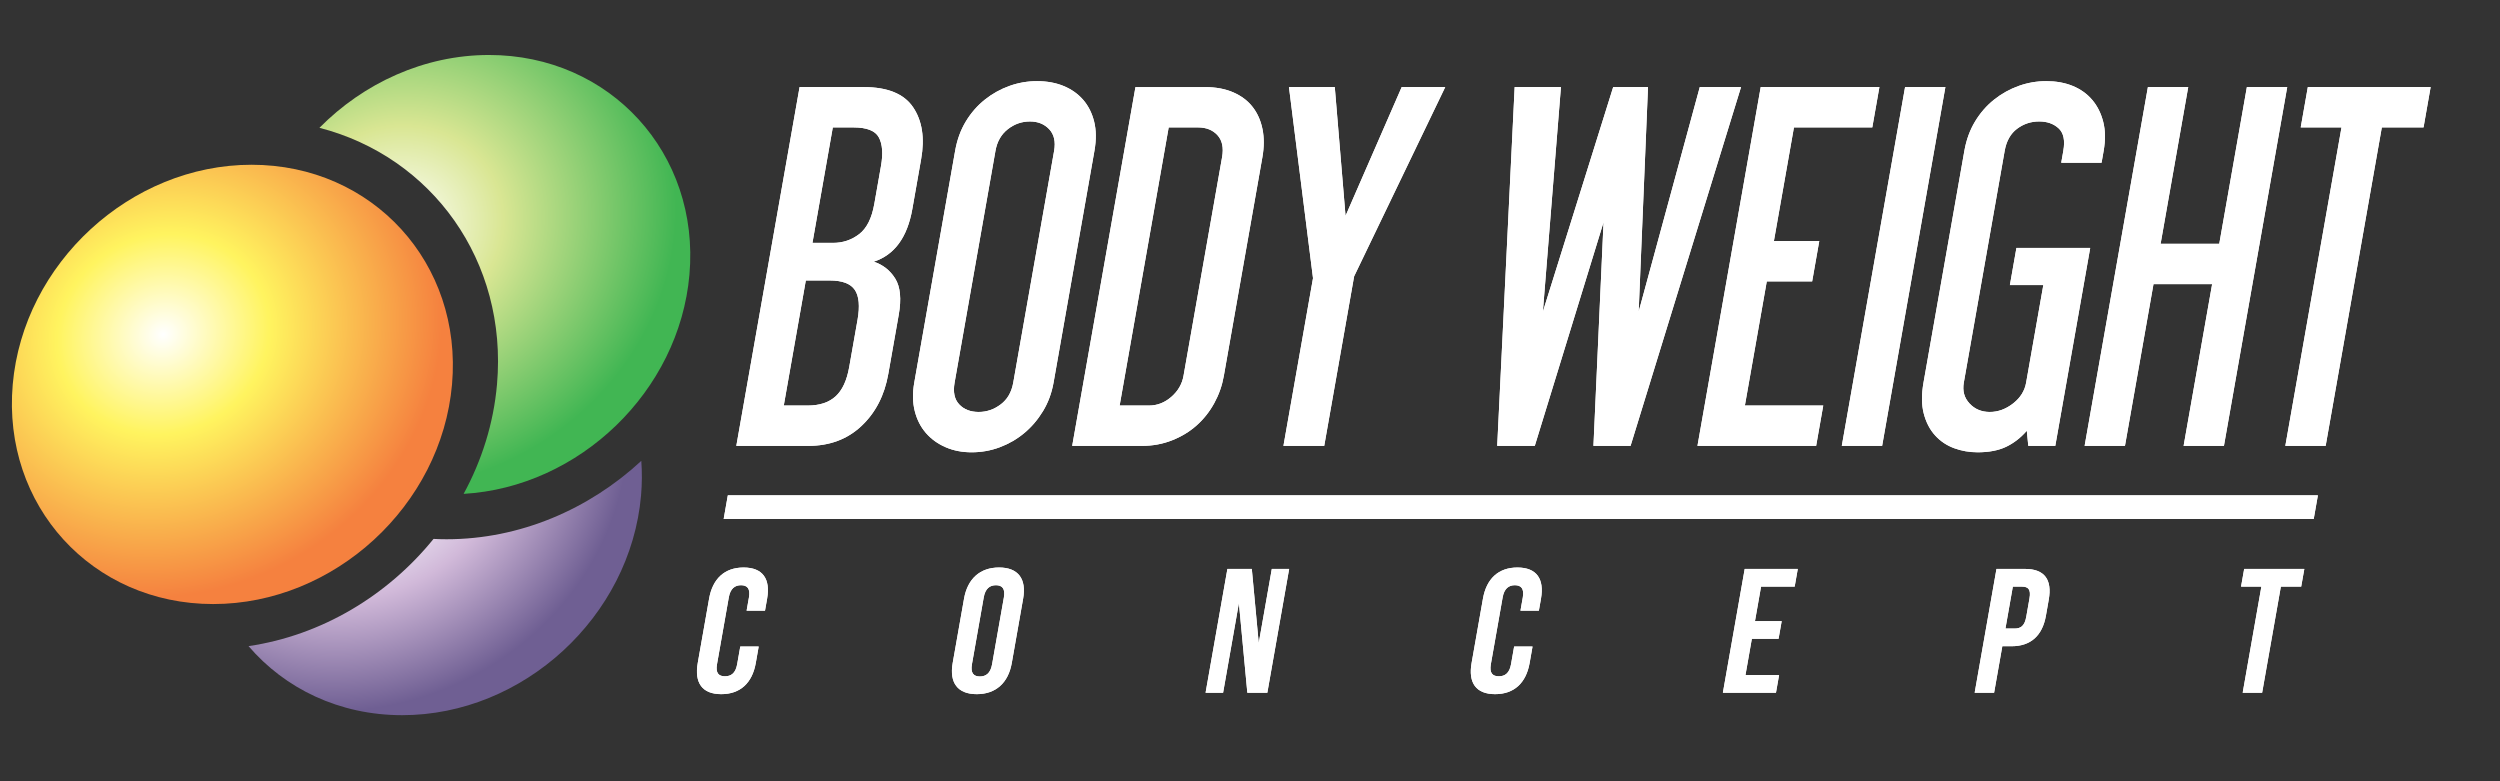
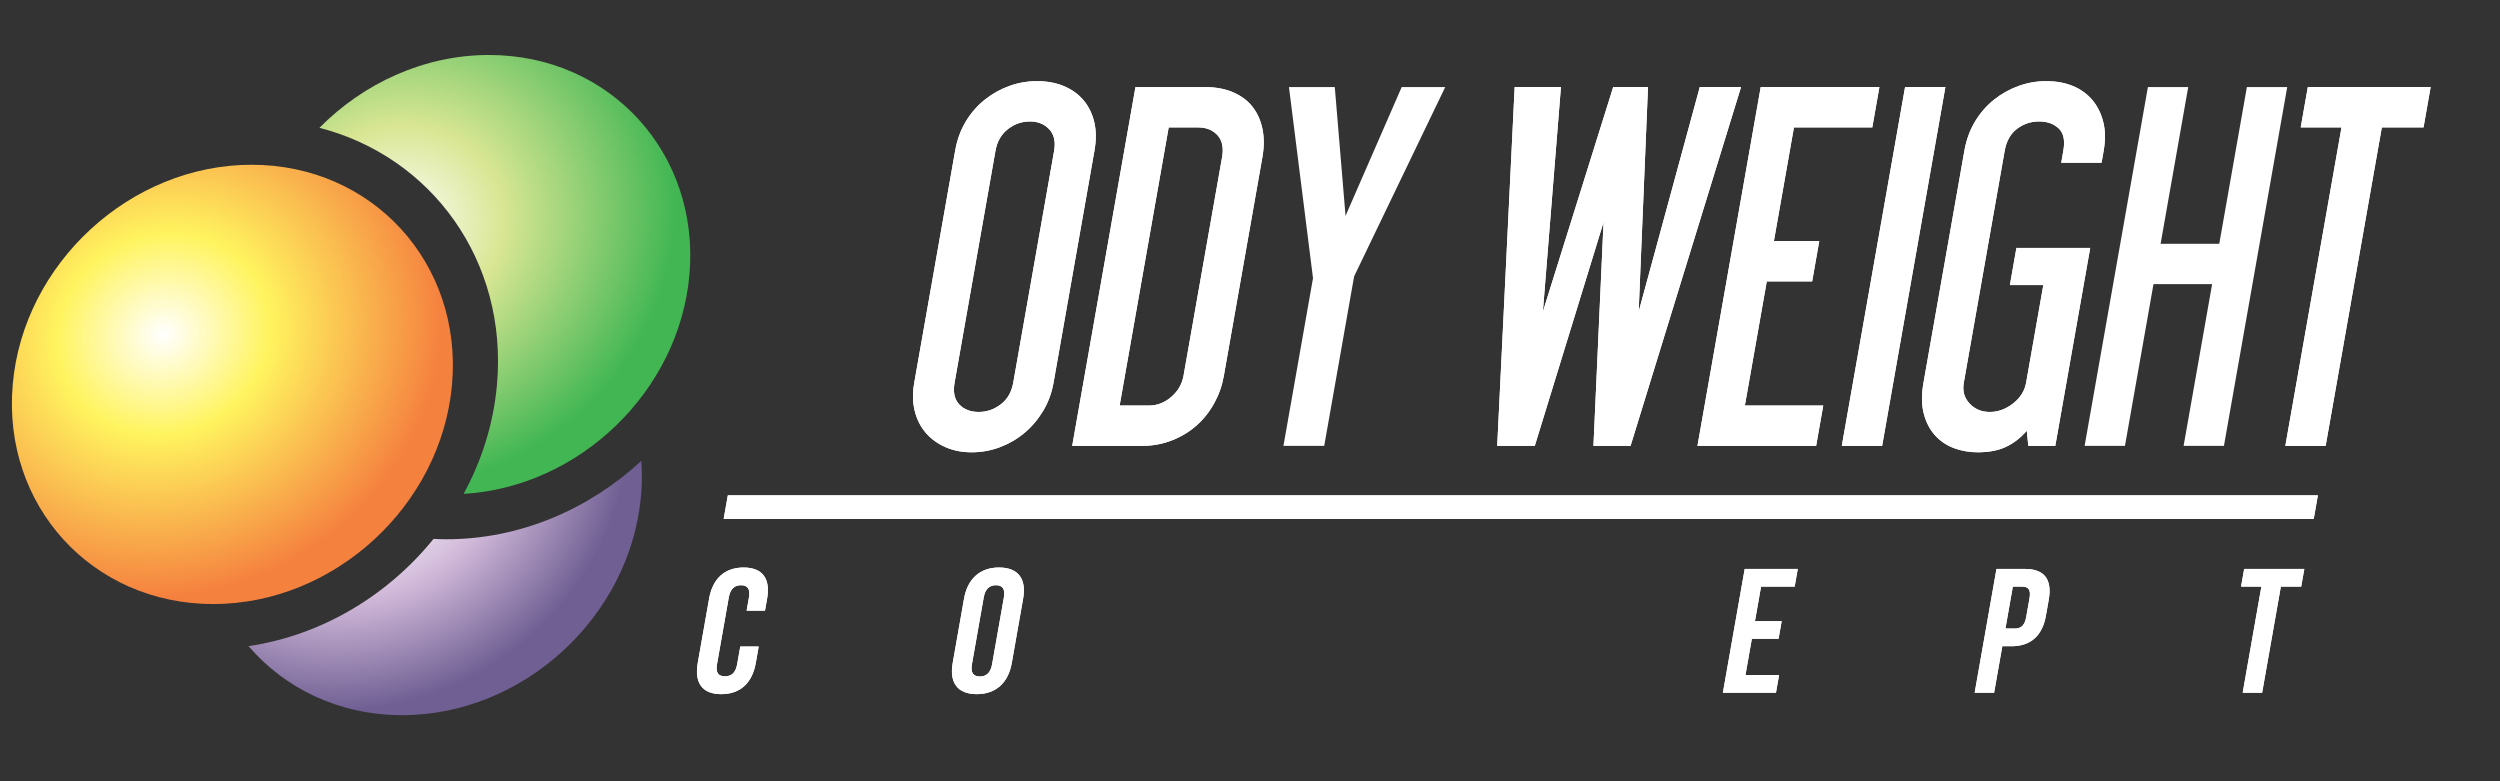
<svg xmlns="http://www.w3.org/2000/svg" xmlns:xlink="http://www.w3.org/1999/xlink" version="1.1" id="Layer_1" x="0px" y="0px" width="196.23px" height="61.334px" viewBox="0 0 196.23 61.334" enable-background="new 0 0 196.23 61.334" xml:space="preserve">
  <rect x="0" y="0" width="196.23" height="61.334" fill="#333333" stroke="none" />
  <g>
    <defs>
      <polygon id="SVGID_1_" points="133.419,6.836 128.622,24.46 129.355,6.836 126.622,6.836 121.104,24.46 122.521,6.836     118.889,6.836 117.519,34.998 120.468,34.998 125.865,17.446 125.073,34.998 127.986,34.998 136.657,6.836   " />
    </defs>
    <use xlink:href="#SVGID_1_" overflow="visible" fill="#FFFFFF" />
    <clipPath id="SVGID_2_">
      <use xlink:href="#SVGID_1_" overflow="visible" />
    </clipPath>
    <rect x="117.519" y="6.836" clip-path="url(#SVGID_2_)" fill="#FFFFFF" width="19.138" height="28.162" />
  </g>
  <g>
    <defs>
      <polygon id="SVGID_3_" points="138.202,6.836 133.237,34.998 142.552,34.998 143.11,31.833 136.959,31.833 138.678,22.086     142.24,22.086 142.798,18.92 139.237,18.92 140.81,10.001 146.96,10.001 147.518,6.836   " />
    </defs>
    <use xlink:href="#SVGID_3_" overflow="visible" fill="#FFFFFF" />
    <clipPath id="SVGID_4_">
      <use xlink:href="#SVGID_3_" overflow="visible" />
    </clipPath>
    <rect x="133.237" y="6.836" clip-path="url(#SVGID_4_)" fill="#FFFFFF" width="14.281" height="28.162" />
  </g>
  <g>
    <defs>
      <polygon id="SVGID_5_" points="149.533,6.836 144.566,34.998 147.732,34.998 152.697,6.836   " />
    </defs>
    <use xlink:href="#SVGID_5_" overflow="visible" fill="#FFFFFF" />
    <clipPath id="SVGID_6_">
      <use xlink:href="#SVGID_5_" overflow="visible" />
    </clipPath>
    <rect x="144.566" y="6.836" clip-path="url(#SVGID_6_)" fill="#FFFFFF" width="8.131" height="28.162" />
  </g>
  <g>
    <defs>
      <path id="SVGID_7_" d="M158.449,6.746c-0.703,0.252-1.349,0.612-1.935,1.08c-0.586,0.468-1.081,1.037-1.487,1.708    c-0.406,0.671-0.687,1.438-0.839,2.301l-3.209,18.2c-0.164,0.935-0.158,1.744,0.021,2.428c0.18,0.683,0.474,1.254,0.886,1.708    c0.411,0.455,0.909,0.79,1.495,1.007s1.201,0.323,1.85,0.323c0.887,0,1.632-0.144,2.234-0.431    c0.602-0.289,1.144-0.708,1.623-1.259l0.116,1.187h2.12l2.741-15.538h-5.791l-0.513,2.914h2.624l-1.35,7.661    c-0.114,0.647-0.457,1.192-1.027,1.636c-0.569,0.443-1.177,0.666-1.824,0.666c-0.648,0-1.179-0.223-1.592-0.666    c-0.414-0.443-0.563-0.988-0.449-1.636l3.209-18.2c0.137-0.767,0.459-1.342,0.97-1.726c0.513-0.384,1.091-0.576,1.738-0.576    c0.624,0,1.131,0.18,1.524,0.54c0.391,0.359,0.516,0.948,0.371,1.762l-0.164,0.936h3.165l0.165-0.936    c0.146-0.838,0.138-1.594-0.033-2.265c-0.169-0.671-0.457-1.247-0.863-1.727c-0.407-0.479-0.918-0.845-1.533-1.097    c-0.616-0.251-1.307-0.376-2.073-0.376C159.875,6.369,159.151,6.494,158.449,6.746" />
    </defs>
    <use xlink:href="#SVGID_7_" overflow="visible" fill="#FFFFFF" />
    <clipPath id="SVGID_8_">
      <use xlink:href="#SVGID_7_" overflow="visible" />
    </clipPath>
    <rect x="150.815" y="6.369" clip-path="url(#SVGID_8_)" fill="#FFFFFF" width="14.454" height="29.132" />
  </g>
  <g>
    <defs>
      <polygon id="SVGID_9_" points="176.362,6.836 174.194,19.138 169.59,19.138 171.758,6.836 168.593,6.836 163.626,34.998     166.792,34.998 169.032,22.302 173.635,22.302 171.396,34.998 174.561,34.998 179.528,6.836   " />
    </defs>
    <use xlink:href="#SVGID_9_" overflow="visible" fill="#FFFFFF" />
    <clipPath id="SVGID_10_">
      <use xlink:href="#SVGID_9_" overflow="visible" />
    </clipPath>
-     <rect x="163.626" y="6.836" clip-path="url(#SVGID_10_)" fill="#FFFFFF" width="15.901" height="28.162" />
  </g>
  <g>
    <defs>
      <polygon id="SVGID_11_" points="181.146,6.836 180.588,10.001 183.79,10.001 179.38,34.998 182.545,34.998 186.954,10.001     190.228,10.001 190.785,6.836   " />
    </defs>
    <use xlink:href="#SVGID_11_" overflow="visible" fill="#FFFFFF" />
    <clipPath id="SVGID_12_">
      <use xlink:href="#SVGID_11_" overflow="visible" />
    </clipPath>
    <rect x="179.38" y="6.836" clip-path="url(#SVGID_12_)" fill="#FFFFFF" width="11.404" height="28.162" />
  </g>
  <g>
    <defs>
-       <path id="SVGID_13_" d="M63.25,22.014h1.871c0.983,0,1.641,0.247,1.974,0.738c0.333,0.492,0.405,1.276,0.215,2.355l-0.654,3.704    c-0.186,1.057-0.543,1.822-1.071,2.302c-0.529,0.48-1.261,0.72-2.195,0.72h-1.871L63.25,22.014z M65.368,10.001h1.619    c1.055,0,1.722,0.265,2,0.792c0.279,0.528,0.334,1.271,0.165,2.23l-0.526,2.985c-0.199,1.127-0.596,1.919-1.192,2.373    c-0.597,0.457-1.278,0.684-2.045,0.684h-1.618L65.368,10.001z M62.761,6.836l-4.966,28.162h5.647c1.678,0,3.071-0.521,4.178-1.564    c1.107-1.044,1.808-2.403,2.104-4.082l0.819-4.64c0.22-1.246,0.129-2.194-0.272-2.841s-0.965-1.091-1.689-1.331    c1.626-0.527,2.637-1.907,3.03-4.137l0.691-3.921c0.292-1.654,0.081-3.009-0.632-4.064c-0.713-1.055-2.006-1.582-3.875-1.582    H62.761z" />
-     </defs>
+       </defs>
    <use xlink:href="#SVGID_13_" overflow="visible" fill="#FFFFFF" />
    <clipPath id="SVGID_14_">
      <use xlink:href="#SVGID_13_" overflow="visible" />
    </clipPath>
    <rect x="57.795" y="6.836" clip-path="url(#SVGID_14_)" fill="#FFFFFF" width="14.8" height="28.162" />
  </g>
  <g>
    <defs>
      <path id="SVGID_15_" d="M75.292,31.743c-0.375-0.396-0.495-0.965-0.364-1.708l3.209-18.2c0.126-0.718,0.447-1.282,0.963-1.69    c0.516-0.407,1.097-0.611,1.744-0.611c0.624,0,1.127,0.204,1.511,0.611c0.383,0.409,0.512,0.972,0.386,1.69l-3.209,18.2    c-0.131,0.743-0.46,1.313-0.985,1.708c-0.526,0.396-1.101,0.594-1.723,0.594C76.177,32.337,75.666,32.14,75.292,31.743     M79.232,6.746c-0.704,0.252-1.349,0.612-1.935,1.08c-0.586,0.468-1.081,1.037-1.488,1.708c-0.407,0.671-0.686,1.438-0.838,2.301    l-3.209,18.2c-0.144,0.814-0.131,1.559,0.039,2.229c0.169,0.671,0.463,1.247,0.881,1.727c0.419,0.479,0.935,0.851,1.548,1.114    c0.613,0.265,1.292,0.396,2.034,0.396c0.766,0,1.504-0.131,2.21-0.396c0.706-0.264,1.347-0.635,1.923-1.114    c0.575-0.479,1.067-1.056,1.474-1.727s0.68-1.415,0.825-2.229l3.209-18.2c0.152-0.863,0.143-1.63-0.026-2.301    c-0.169-0.671-0.459-1.241-0.867-1.708c-0.41-0.467-0.922-0.828-1.537-1.08c-0.616-0.251-1.306-0.376-2.073-0.376    C80.659,6.369,79.935,6.494,79.232,6.746" />
    </defs>
    <use xlink:href="#SVGID_15_" overflow="visible" fill="#FFFFFF" />
    <clipPath id="SVGID_16_">
      <use xlink:href="#SVGID_15_" overflow="visible" />
    </clipPath>
    <rect x="71.619" y="6.369" clip-path="url(#SVGID_16_)" fill="#FFFFFF" width="14.439" height="29.132" />
  </g>
  <g>
    <defs>
      <path id="SVGID_17_" d="M91.732,10.001h2.302c0.648,0,1.156,0.204,1.529,0.612c0.371,0.408,0.492,0.983,0.361,1.726l-3.026,17.156    c-0.114,0.648-0.433,1.199-0.956,1.654c-0.525,0.456-1.11,0.684-1.758,0.684h-2.302L91.732,10.001z M89.125,6.836l-4.966,28.162    h5.468c0.839,0,1.625-0.143,2.359-0.432c0.733-0.287,1.378-0.677,1.933-1.169c0.554-0.491,1.016-1.073,1.386-1.744    s0.624-1.391,0.758-2.158l3.025-17.156c0.14-0.792,0.144-1.523,0.01-2.194c-0.134-0.671-0.391-1.251-0.771-1.743    c-0.382-0.492-0.89-0.875-1.524-1.152c-0.635-0.275-1.372-0.413-2.211-0.413H89.125z" />
    </defs>
    <use xlink:href="#SVGID_17_" overflow="visible" fill="#FFFFFF" />
    <clipPath id="SVGID_18_">
      <use xlink:href="#SVGID_17_" overflow="visible" />
    </clipPath>
    <rect x="84.159" y="6.836" clip-path="url(#SVGID_18_)" fill="#FFFFFF" width="15.073" height="28.162" />
  </g>
  <g>
    <defs>
      <polygon id="SVGID_19_" points="110.022,6.836 105.614,16.943 104.77,6.836 101.173,6.836 103.061,21.834 100.74,34.998     103.941,34.998 106.288,21.69 113.438,6.836   " />
    </defs>
    <use xlink:href="#SVGID_19_" overflow="visible" fill="#FFFFFF" />
    <clipPath id="SVGID_20_">
      <use xlink:href="#SVGID_19_" overflow="visible" />
    </clipPath>
-     <rect x="100.74" y="6.836" clip-path="url(#SVGID_20_)" fill="#FFFFFF" width="12.698" height="28.162" />
  </g>
  <g>
    <defs>
      <path id="SVGID_21_" d="M55.659,46.988l-0.892,5.056c-0.273,1.553,0.348,2.441,1.847,2.441s2.434-0.889,2.708-2.441l0.228-1.294    h-1.445l-0.244,1.39c-0.123,0.694-0.473,0.945-0.958,0.945c-0.486,0-0.748-0.251-0.625-0.945l0.926-5.247    c0.121-0.694,0.474-0.958,0.959-0.958c0.486,0,0.745,0.264,0.623,0.958l-0.184,1.041h1.444l0.166-0.945    c0.274-1.554-0.347-2.443-1.846-2.443S55.933,45.435,55.659,46.988" />
    </defs>
    <use xlink:href="#SVGID_21_" overflow="visible" fill="#FFFFFF" />
    <clipPath id="SVGID_22_">
      <use xlink:href="#SVGID_21_" overflow="visible" />
    </clipPath>
    <rect x="54.494" y="44.545" clip-path="url(#SVGID_22_)" fill="#FFFFFF" width="5.994" height="9.94" />
  </g>
  <g>
    <defs>
      <path id="SVGID_23_" d="M76.289,52.14l0.925-5.247c0.122-0.694,0.474-0.958,0.96-0.958c0.485,0,0.745,0.264,0.623,0.958    l-0.926,5.247c-0.122,0.694-0.474,0.959-0.959,0.959C76.426,53.099,76.167,52.834,76.289,52.14 M75.67,46.988l-0.892,5.056    c-0.273,1.553,0.389,2.441,1.889,2.441s2.476-0.889,2.749-2.441l0.892-5.056c0.274-1.554-0.388-2.443-1.888-2.443    S75.944,45.435,75.67,46.988" />
    </defs>
    <use xlink:href="#SVGID_23_" overflow="visible" fill="#FFFFFF" />
    <clipPath id="SVGID_24_">
      <use xlink:href="#SVGID_23_" overflow="visible" />
    </clipPath>
    <rect x="74.505" y="44.545" clip-path="url(#SVGID_24_)" fill="#FFFFFF" width="6.077" height="9.94" />
  </g>
  <g>
    <defs>
-       <polygon id="SVGID_25_" points="99.827,44.656 98.801,50.476 98.257,44.656 96.342,44.656 94.628,54.376 96.003,54.376     97.244,47.337 97.906,54.376 99.475,54.376 101.188,44.656   " />
-     </defs>
+       </defs>
    <use xlink:href="#SVGID_25_" overflow="visible" fill="#FFFFFF" />
    <clipPath id="SVGID_26_">
      <use xlink:href="#SVGID_25_" overflow="visible" />
    </clipPath>
    <rect x="94.628" y="44.656" clip-path="url(#SVGID_26_)" fill="#FFFFFF" width="6.56" height="9.72" />
  </g>
  <g>
    <defs>
-       <path id="SVGID_27_" d="M116.4,46.988l-0.892,5.056c-0.274,1.553,0.347,2.441,1.847,2.441c1.499,0,2.434-0.889,2.708-2.441    l0.228-1.294h-1.444l-0.244,1.39c-0.123,0.694-0.473,0.945-0.959,0.945s-0.746-0.251-0.625-0.945l0.926-5.247    c0.122-0.694,0.475-0.958,0.96-0.958c0.486,0,0.746,0.264,0.623,0.958l-0.184,1.041h1.444l0.167-0.945    c0.273-1.554-0.347-2.443-1.848-2.443C117.608,44.545,116.672,45.435,116.4,46.988" />
-     </defs>
+       </defs>
    <use xlink:href="#SVGID_27_" overflow="visible" fill="#FFFFFF" />
    <clipPath id="SVGID_28_">
      <use xlink:href="#SVGID_27_" overflow="visible" />
    </clipPath>
    <rect x="115.234" y="44.545" clip-path="url(#SVGID_28_)" fill="#FFFFFF" width="5.994" height="9.94" />
  </g>
  <g>
    <defs>
      <polygon id="SVGID_29_" points="136.946,44.656 135.232,54.376 139.399,54.376 139.644,52.987 137.005,52.987 137.506,50.141     139.603,50.141 139.848,48.754 137.751,48.754 138.229,46.045 140.867,46.045 141.112,44.656   " />
    </defs>
    <use xlink:href="#SVGID_29_" overflow="visible" fill="#FFFFFF" />
    <clipPath id="SVGID_30_">
      <use xlink:href="#SVGID_29_" overflow="visible" />
    </clipPath>
    <rect x="135.232" y="44.656" clip-path="url(#SVGID_30_)" fill="#FFFFFF" width="5.88" height="9.72" />
  </g>
  <g>
    <defs>
-       <path id="SVGID_31_" d="M157.991,46.045h0.722c0.485,0,0.71,0.223,0.587,0.916l-0.256,1.458c-0.122,0.694-0.426,0.918-0.911,0.918    h-0.722L157.991,46.045z M156.708,44.656l-1.713,9.72h1.526l0.645-3.653h0.722c1.526,0,2.427-0.847,2.701-2.399l0.222-1.264    c0.275-1.556-0.327-2.403-1.854-2.403H156.708z" />
+       <path id="SVGID_31_" d="M157.991,46.045h0.722c0.485,0,0.71,0.223,0.587,0.916l-0.256,1.458c-0.122,0.694-0.426,0.918-0.911,0.918    h-0.722z M156.708,44.656l-1.713,9.72h1.526l0.645-3.653h0.722c1.526,0,2.427-0.847,2.701-2.399l0.222-1.264    c0.275-1.556-0.327-2.403-1.854-2.403H156.708z" />
    </defs>
    <use xlink:href="#SVGID_31_" overflow="visible" fill="#FFFFFF" />
    <clipPath id="SVGID_32_">
      <use xlink:href="#SVGID_31_" overflow="visible" />
    </clipPath>
    <rect x="154.995" y="44.656" clip-path="url(#SVGID_32_)" fill="#FFFFFF" width="6.091" height="9.72" />
  </g>
  <g>
    <defs>
      <polygon id="SVGID_33_" points="176.15,44.656 175.905,46.045 177.5,46.045 176.033,54.376 177.559,54.376 179.029,46.045     180.625,46.045 180.871,44.656   " />
    </defs>
    <use xlink:href="#SVGID_33_" overflow="visible" fill="#FFFFFF" />
    <clipPath id="SVGID_34_">
      <use xlink:href="#SVGID_33_" overflow="visible" />
    </clipPath>
    <rect x="175.905" y="44.656" clip-path="url(#SVGID_34_)" fill="#FFFFFF" width="4.966" height="9.72" />
  </g>
  <g>
    <defs>
      <path id="SVGID_35_" d="M1,30.173c-0.832,9.507,6.226,17.24,15.732,17.24s17.917-7.733,18.749-17.24    c0.833-9.506-6.226-17.241-15.732-17.241S1.832,20.667,1,30.173" />
    </defs>
    <clipPath id="SVGID_36_">
      <use xlink:href="#SVGID_35_" overflow="visible" />
    </clipPath>
    <radialGradient id="SVGID_37_" cx="-318.193" cy="324.822" r="0.463" gradientTransform="matrix(42.772 16.697 20.439 -41.312 6983.507 18758.207)" gradientUnits="userSpaceOnUse">
      <stop offset="0" style="stop-color:#FFFFFF" />
      <stop offset="0.38" style="stop-color:#FFF45F" />
      <stop offset="1" style="stop-color:#F5813F" />
    </radialGradient>
    <polygon clip-path="url(#SVGID_36_)" fill="url(#SVGID_37_)" points="6.02,1.106 50.612,18.515 30.462,59.241 -14.131,41.832  " />
  </g>
  <g>
    <defs>
      <path id="SVGID_38_" d="M25.073,10.032c8.811,2.269,14.787,10.437,13.938,20.141c-0.268,3.064-1.194,5.972-2.62,8.592    c9.079-0.53,16.923-8.044,17.725-17.208c0.832-9.506-6.226-17.241-15.733-17.241C33.302,4.316,28.537,6.526,25.073,10.032" />
    </defs>
    <clipPath id="SVGID_39_">
      <use xlink:href="#SVGID_38_" overflow="visible" />
    </clipPath>
    <radialGradient id="SVGID_40_" cx="-318.519" cy="324.448" r="0.464" gradientTransform="matrix(42.773 16.697 20.439 -41.312 7023.752 18739.705)" gradientUnits="userSpaceOnUse">
      <stop offset="0" style="stop-color:#FFFFFF" />
      <stop offset="0.38" style="stop-color:#D9E693" />
      <stop offset="1" style="stop-color:#41B653" />
    </radialGradient>
    <polygon clip-path="url(#SVGID_39_)" fill="url(#SVGID_40_)" points="29.908,-5.458 69.231,9.893 50.111,48.538 10.788,33.188  " />
  </g>
  <g>
    <defs>
      <path id="SVGID_41_" d="M35.057,42.327c-0.345,0-0.688-0.01-1.028-0.027c-3.597,4.443-8.791,7.576-14.521,8.415    c2.854,3.334,7.125,5.421,12.059,5.421c9.506,0,17.918-7.733,18.75-17.241c0.081-0.926,0.083-1.834,0.02-2.721    C46.237,39.971,40.814,42.327,35.057,42.327" />
    </defs>
    <clipPath id="SVGID_42_">
      <use xlink:href="#SVGID_41_" overflow="visible" />
    </clipPath>
    <radialGradient id="SVGID_43_" cx="-318.627" cy="324.89" r="0.463" gradientTransform="matrix(42.773 16.697 20.439 -41.312 7015.577 18777.188)" gradientUnits="userSpaceOnUse">
      <stop offset="0" style="stop-color:#FFFFFF" />
      <stop offset="0.154" style="stop-color:#FFFFFF" />
      <stop offset="0.242" style="stop-color:#F8F4FA" />
      <stop offset="0.371" style="stop-color:#EAE1EF" />
      <stop offset="0.527" style="stop-color:#D7C3DF" />
      <stop offset="0.575" style="stop-color:#D1B9D9" />
      <stop offset="1" style="stop-color:#6F5F93" />
    </radialGradient>
    <polygon clip-path="url(#SVGID_42_)" fill="url(#SVGID_43_)" points="24.507,26.066 58.676,39.404 45.398,66.242 11.229,52.905     " />
  </g>
  <g>
    <defs>
      <polygon id="SVGID_44_" points="57.129,38.879 56.803,40.731 181.609,40.731 181.936,38.879   " />
    </defs>
    <use xlink:href="#SVGID_44_" overflow="visible" fill="#FFFFFF" />
    <clipPath id="SVGID_45_">
      <use xlink:href="#SVGID_44_" overflow="visible" />
    </clipPath>
    <rect x="56.803" y="38.879" clip-path="url(#SVGID_45_)" fill="#FFFFFF" width="125.133" height="1.853" />
  </g>
</svg>